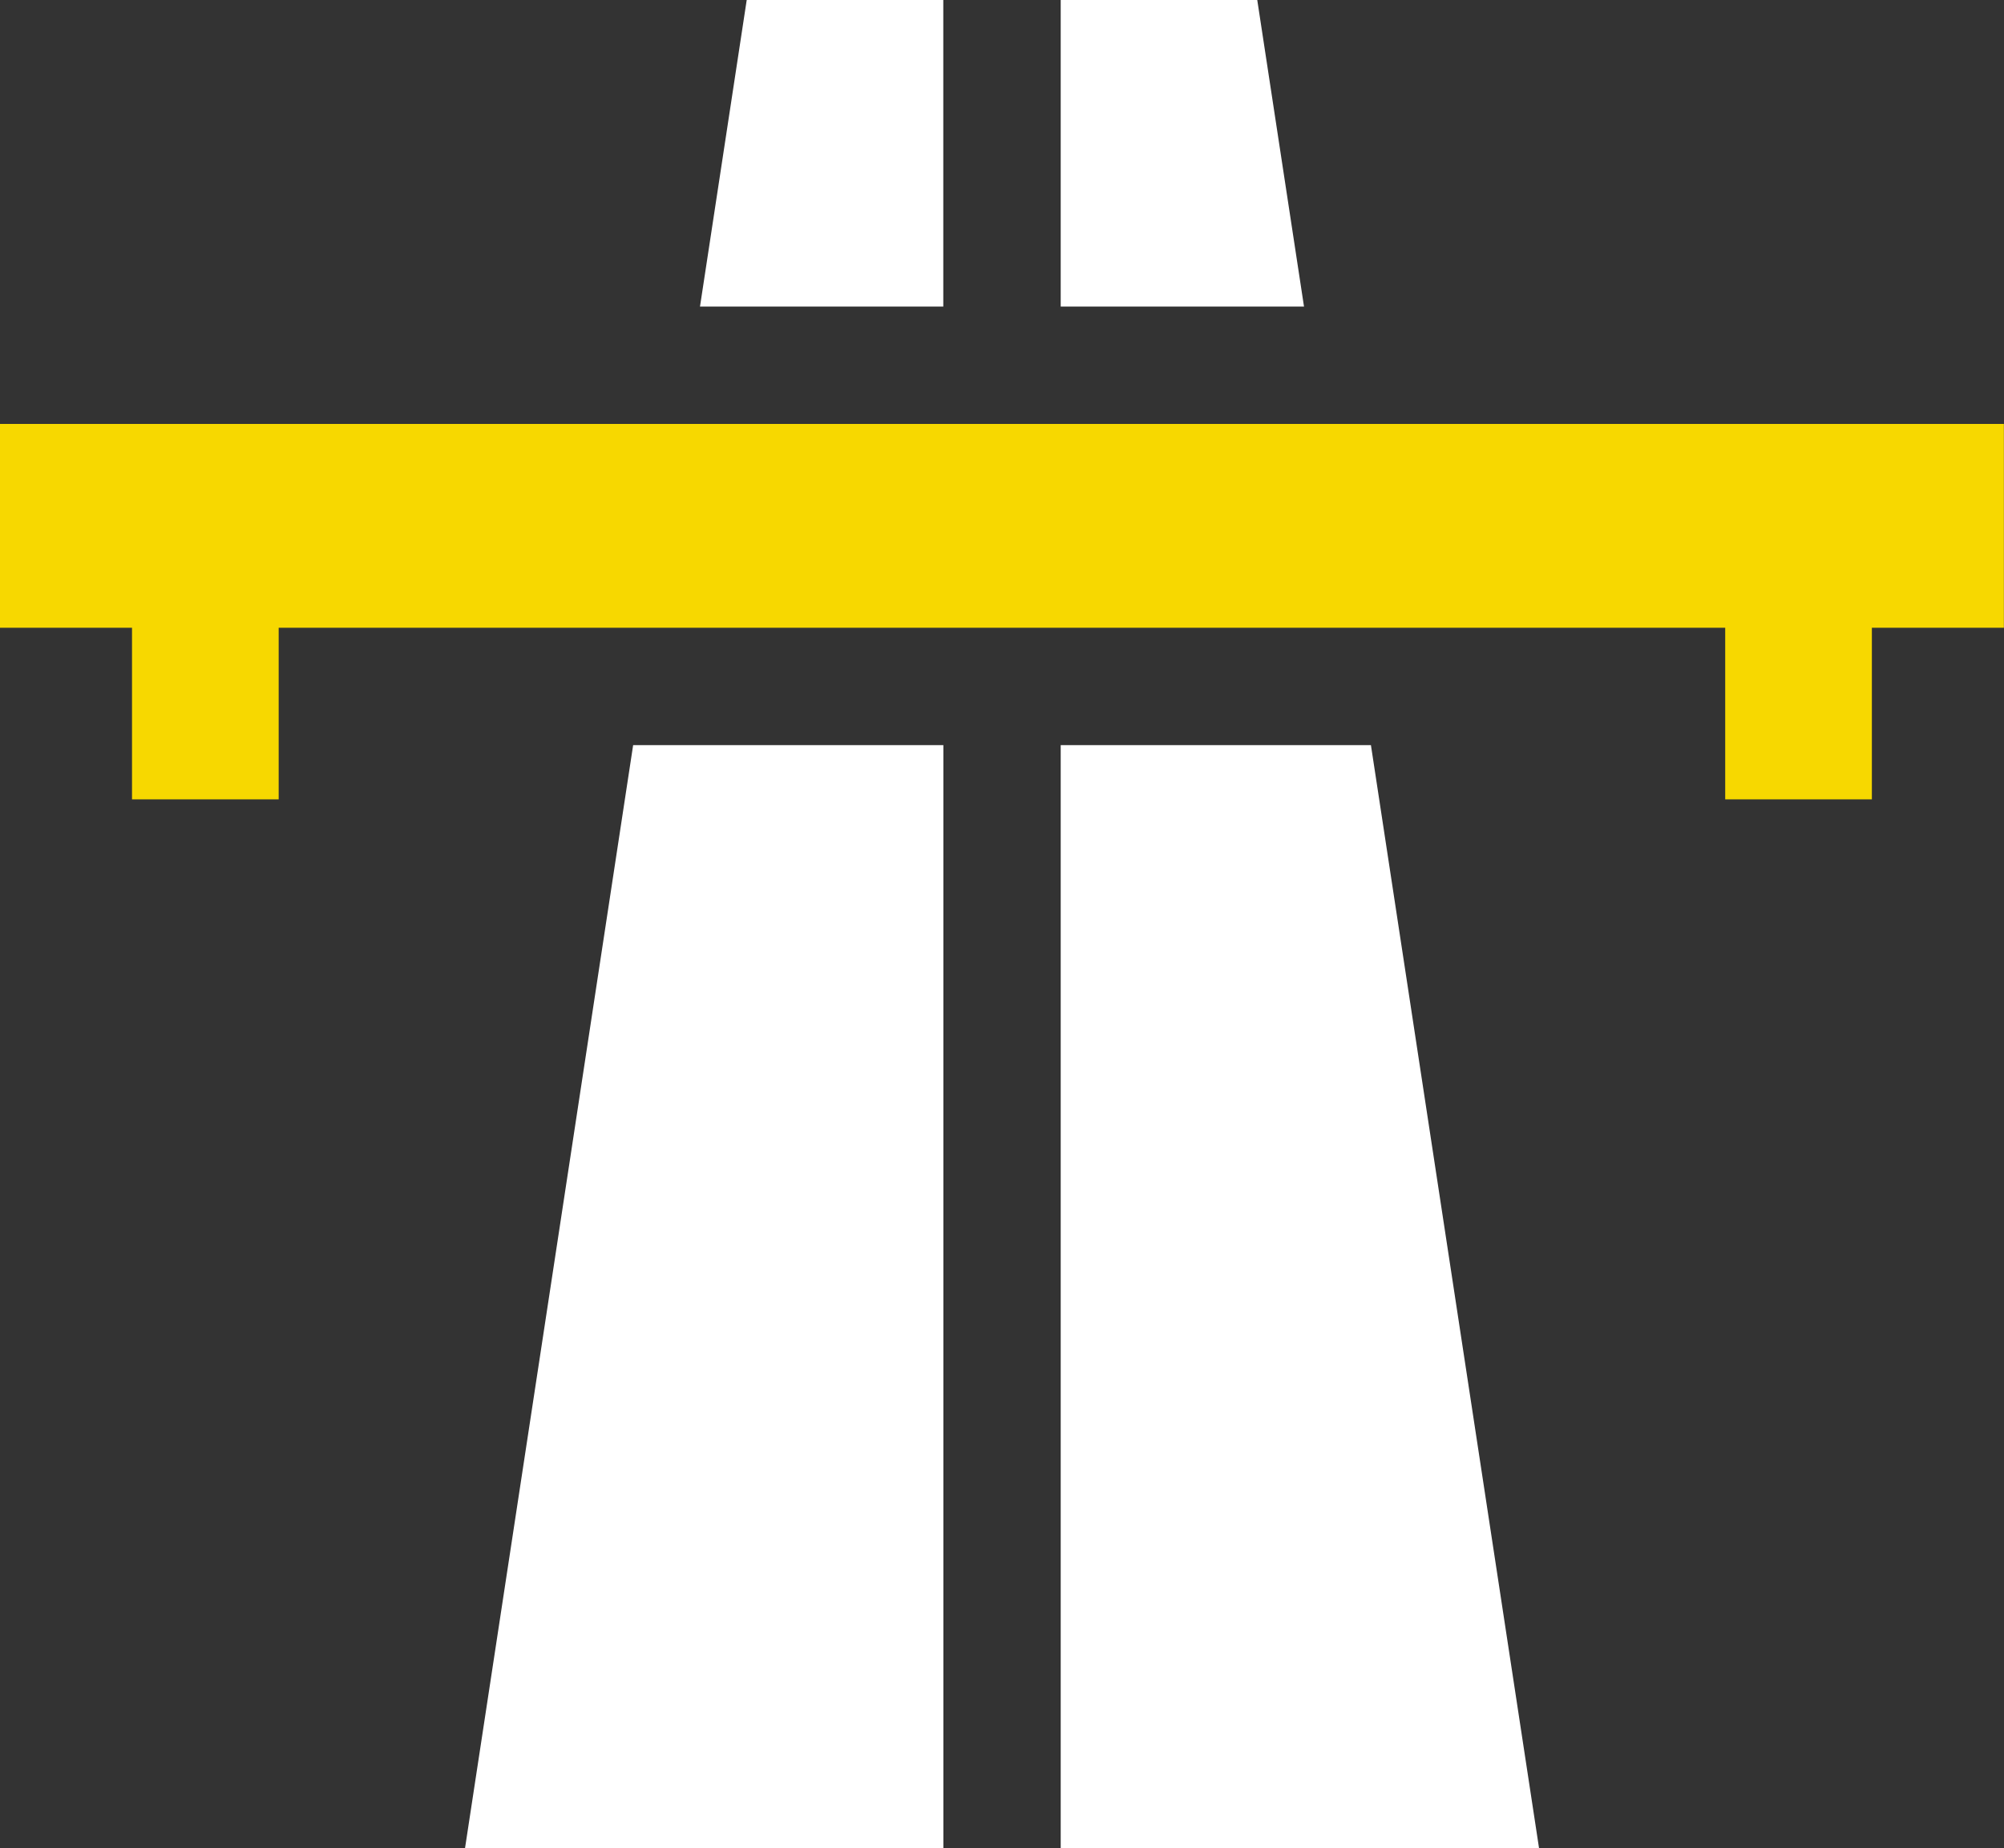
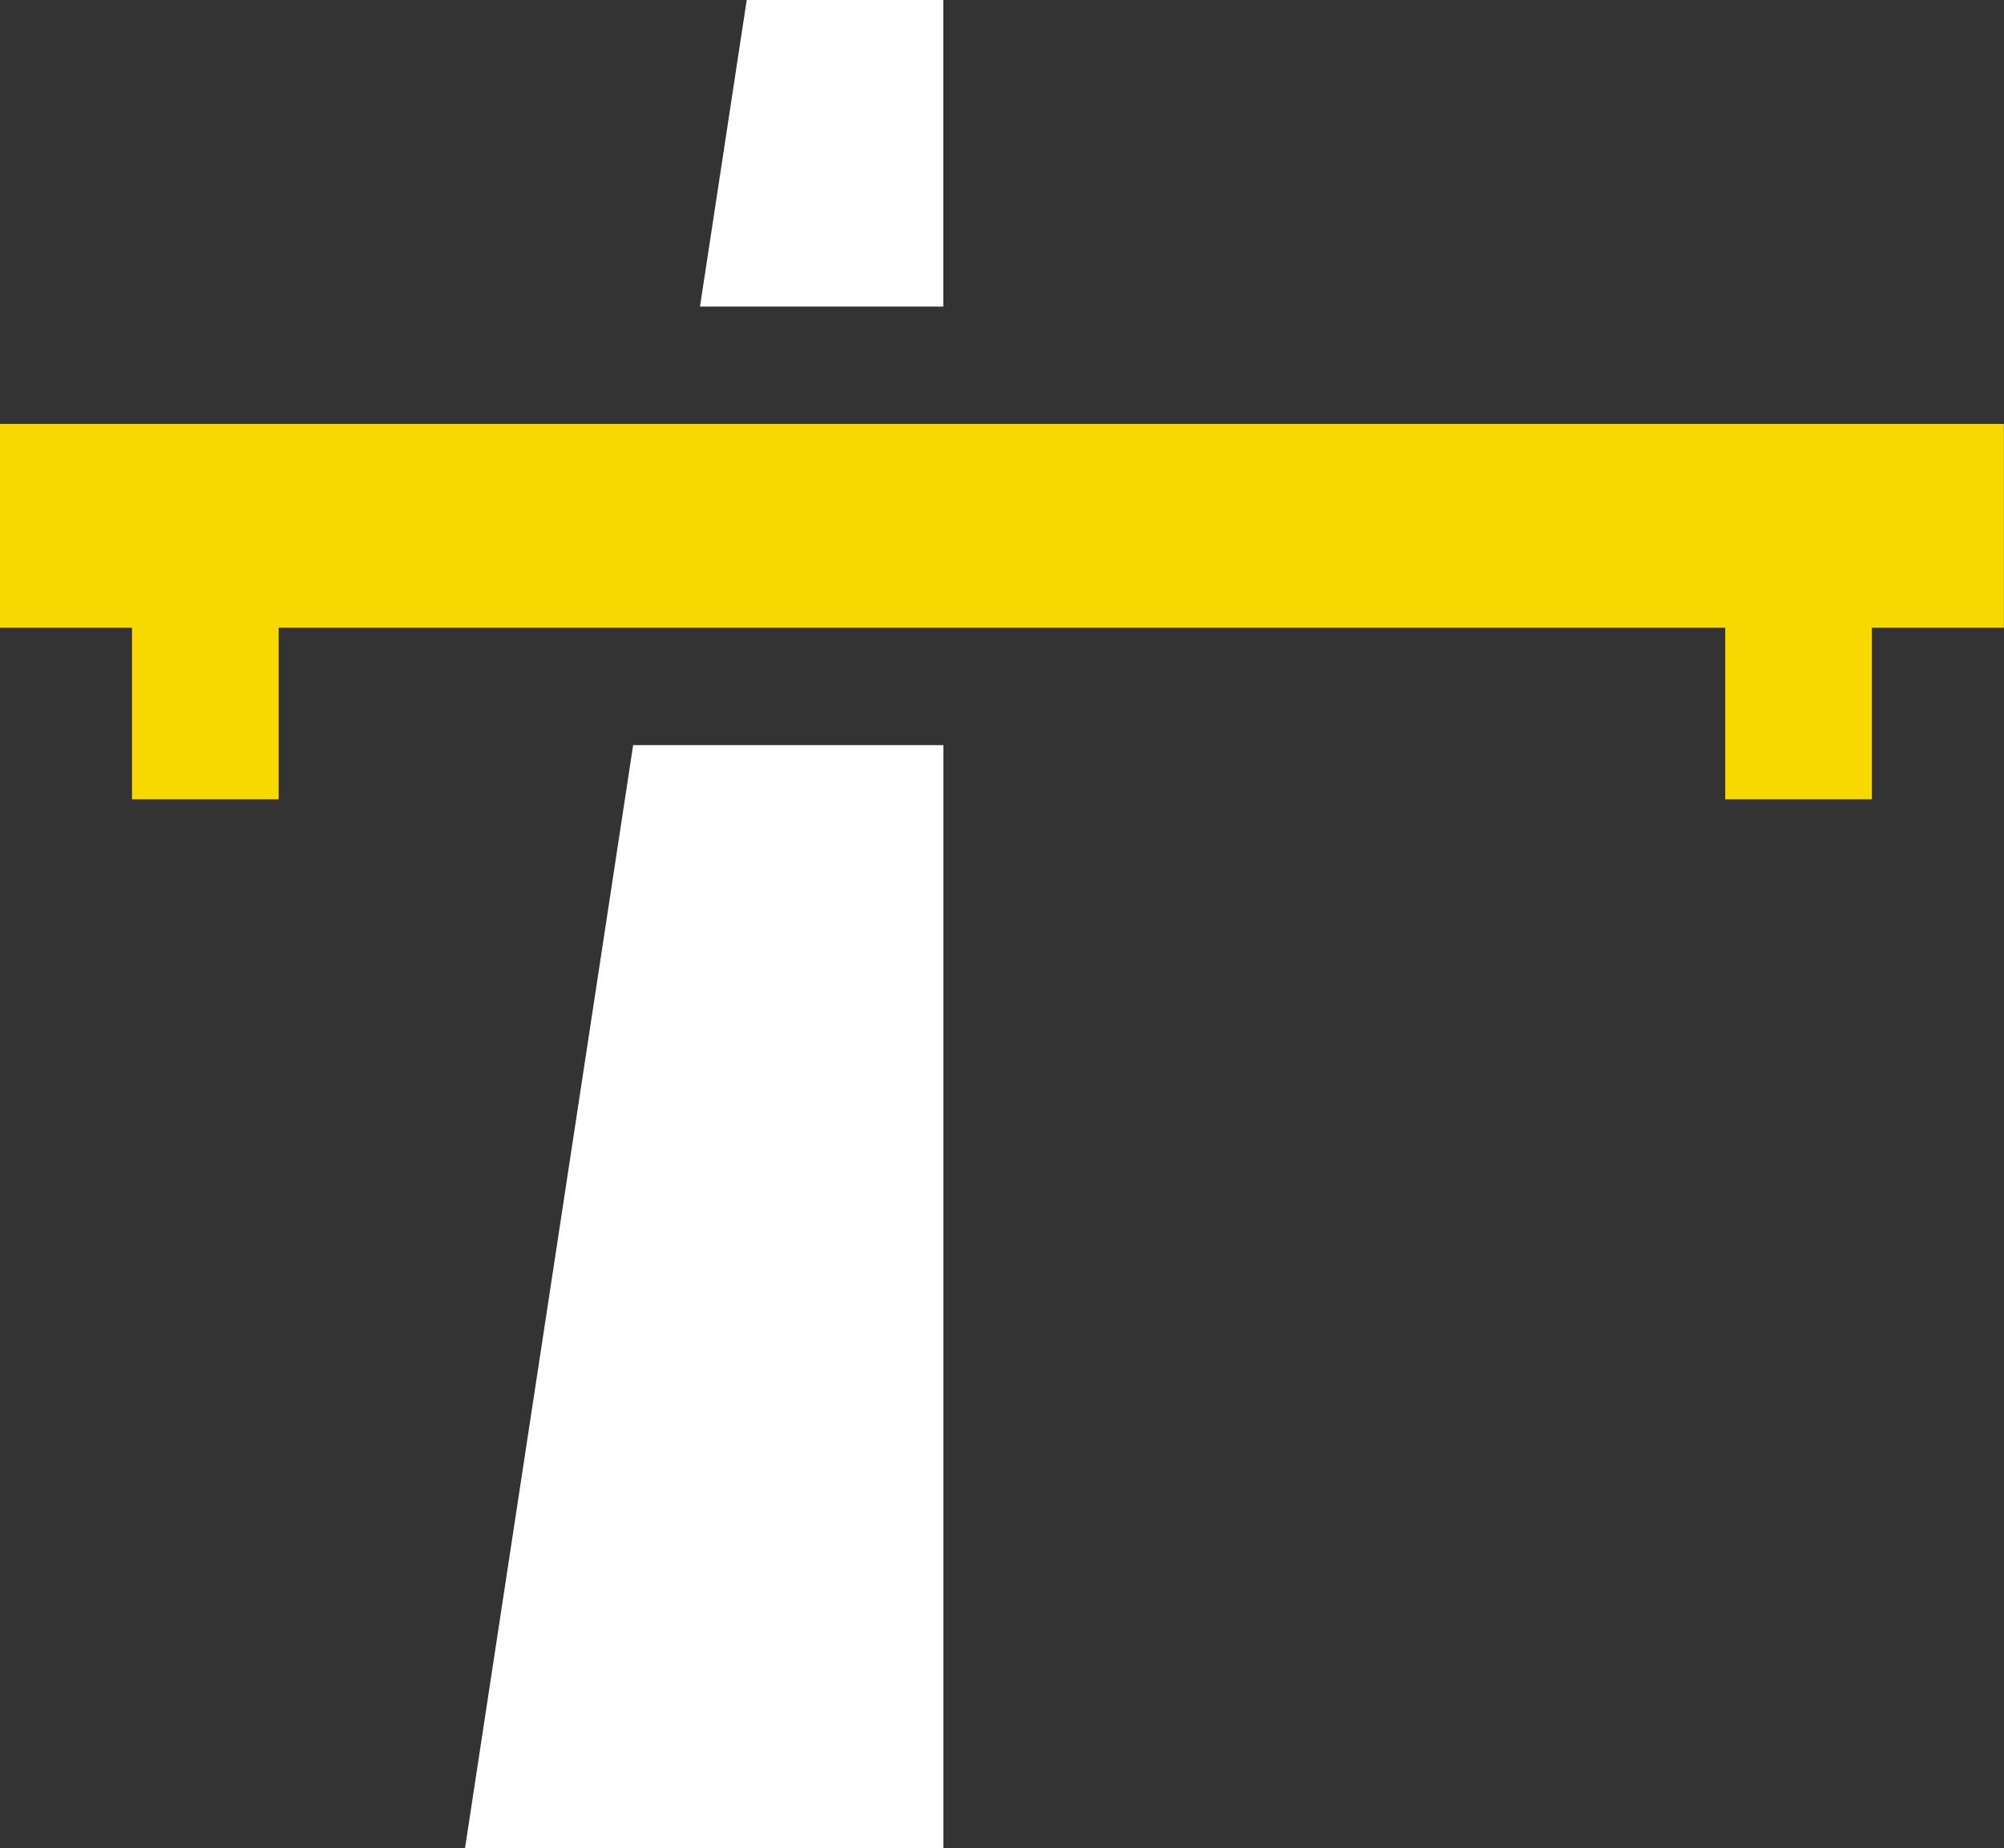
<svg xmlns="http://www.w3.org/2000/svg" width="86.725" height="79.998" viewBox="0 0 86.725 79.998">
  <rect x="0" y="0" width="86.725" height="79.998" fill="#333333" stroke="none" />
  <g id="icon_filemeldingen" transform="translate(0 0)">
    <path id="Path_34" data-name="Path 34" d="M180.863,0l-2.022,13.27h10.529V0Z" transform="translate(-148.548)" fill="#fff" />
-     <path id="Path_35" data-name="Path 35" d="M271,0v13.27h10.529L279.506,0Z" transform="translate(-225.097)" fill="#fff" />
    <path id="Path_36" data-name="Path 36" d="M126.085,190.42l-7.275,47.744h20.7V190.42Z" transform="translate(-98.685 -158.166)" fill="#fff" />
-     <path id="Path_37" data-name="Path 37" d="M271,190.42v47.744h20.7l-7.275-47.744Z" transform="translate(-225.097 -158.166)" fill="#fff" />
    <path id="Path_38" data-name="Path 38" d="M0,108.34v8.822H5.713v7.429H12.06v-7.429h62.6v7.429h6.347v-7.429h5.713V108.34Z" transform="translate(0 -89.989)" fill="#f7d800" />
  </g>
</svg>